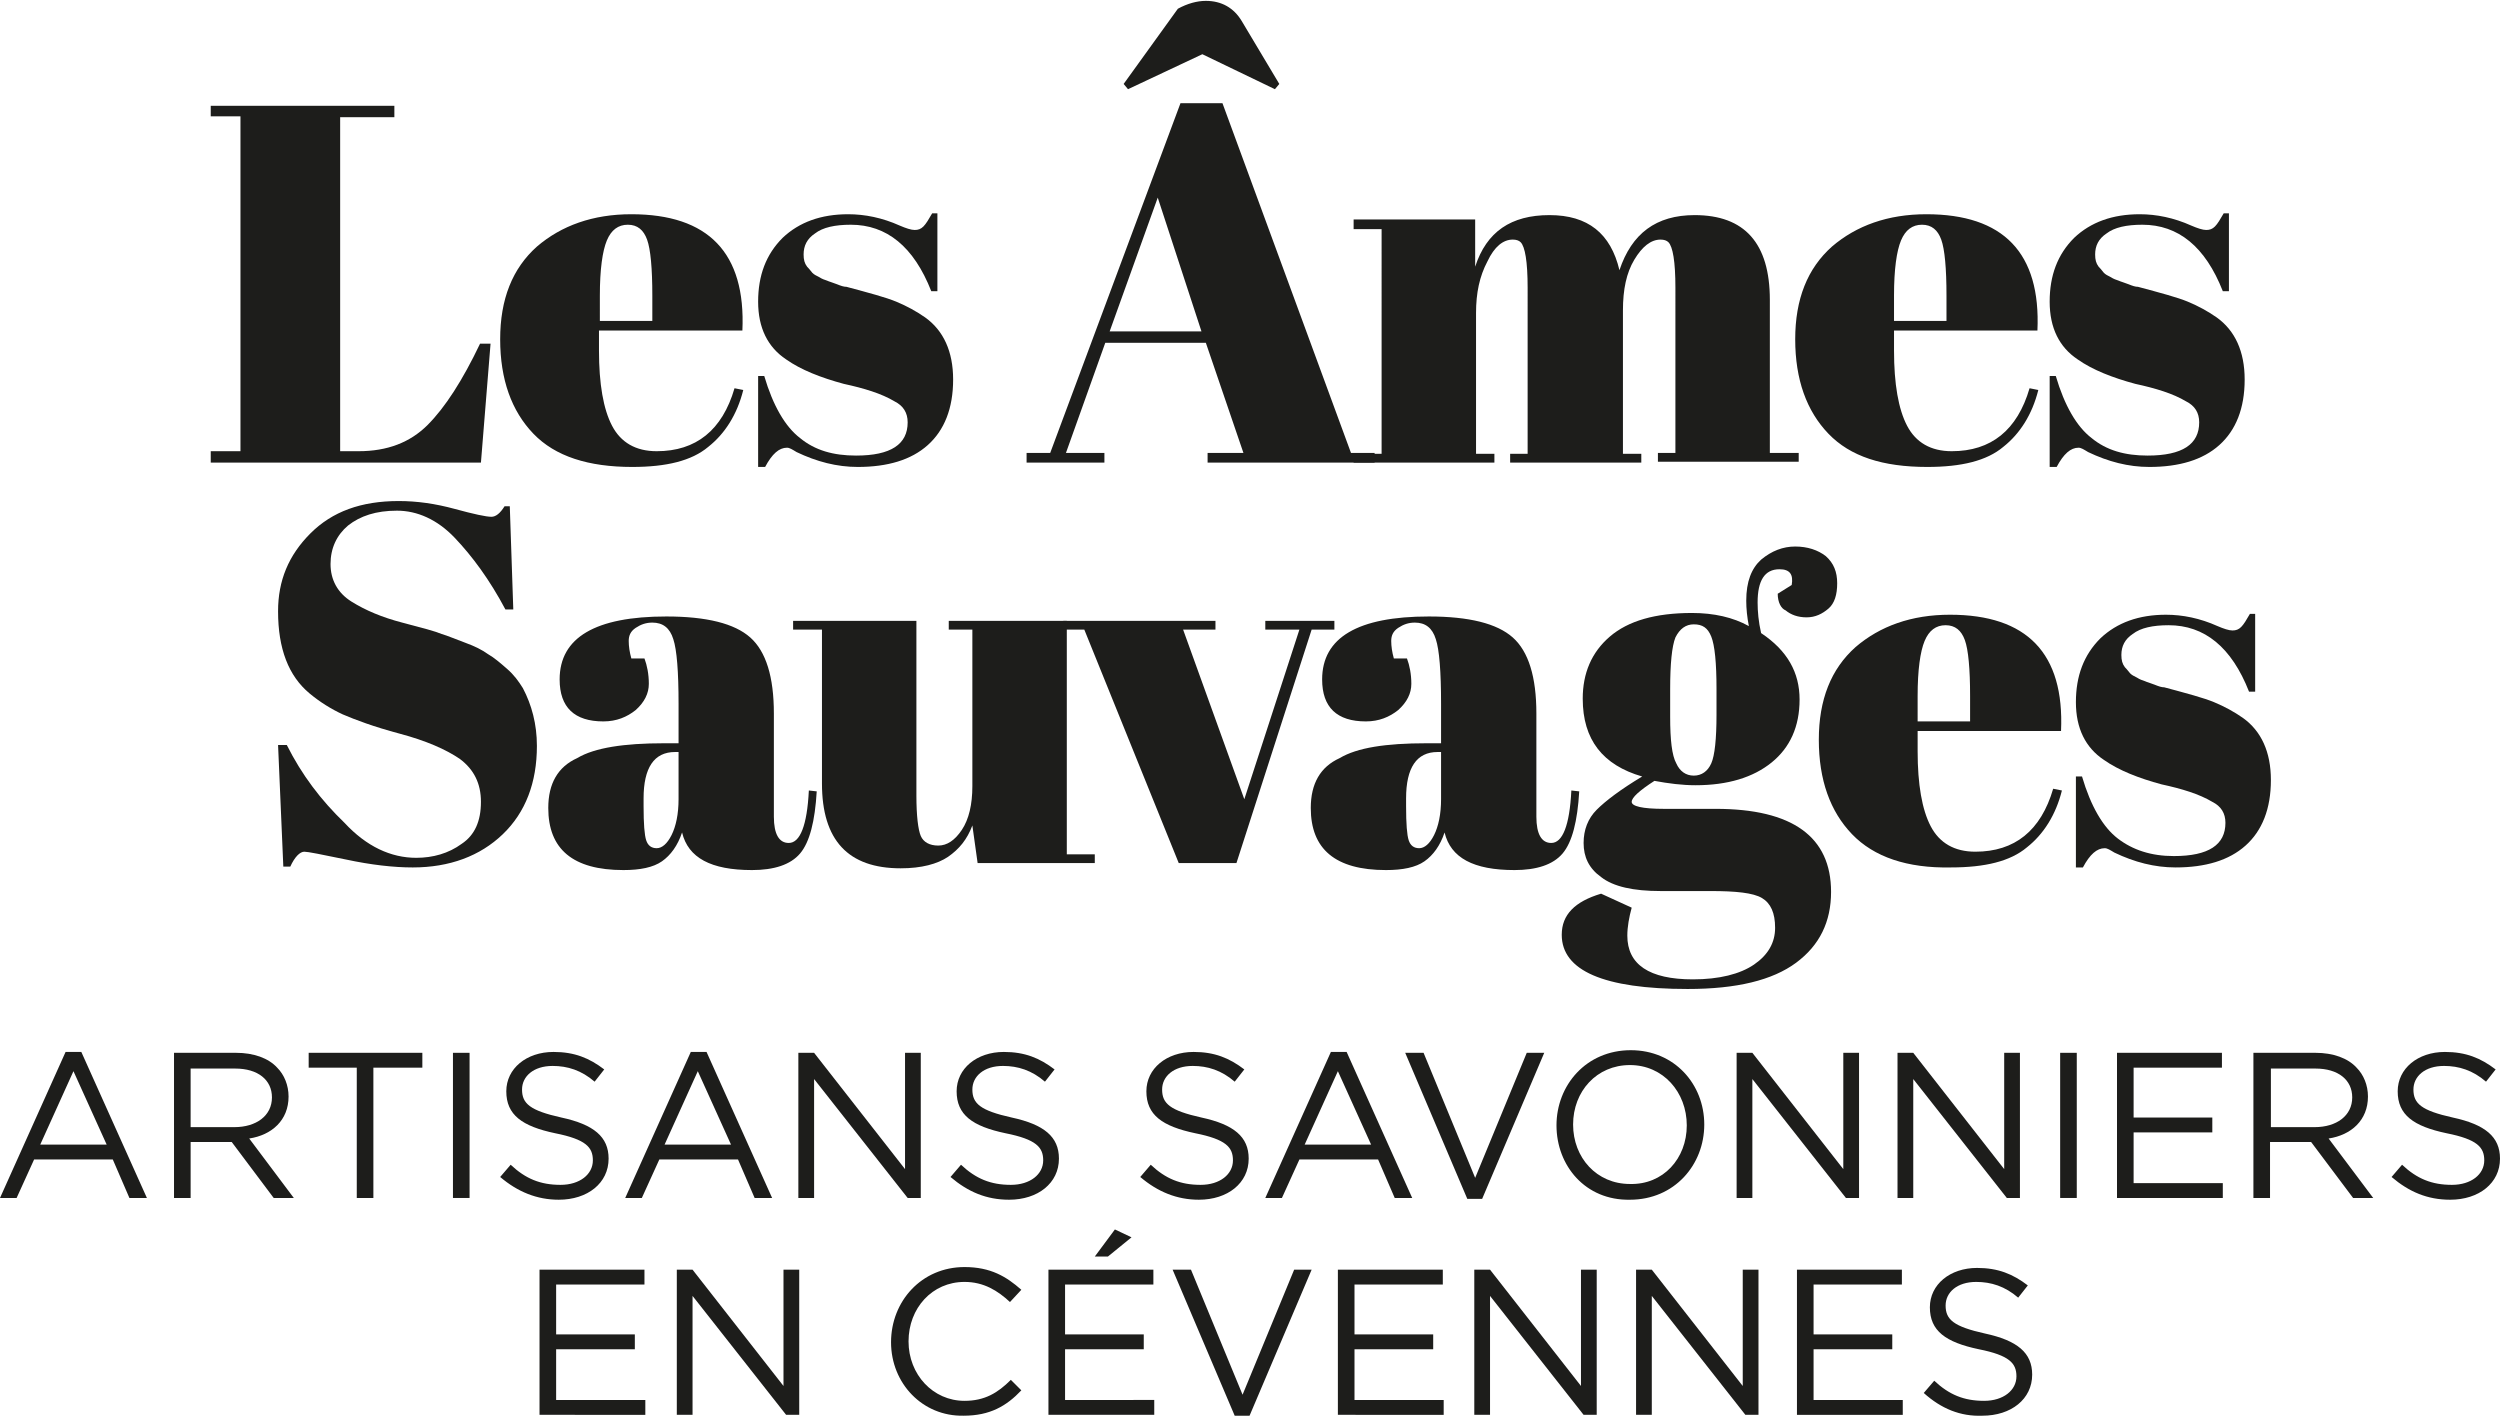
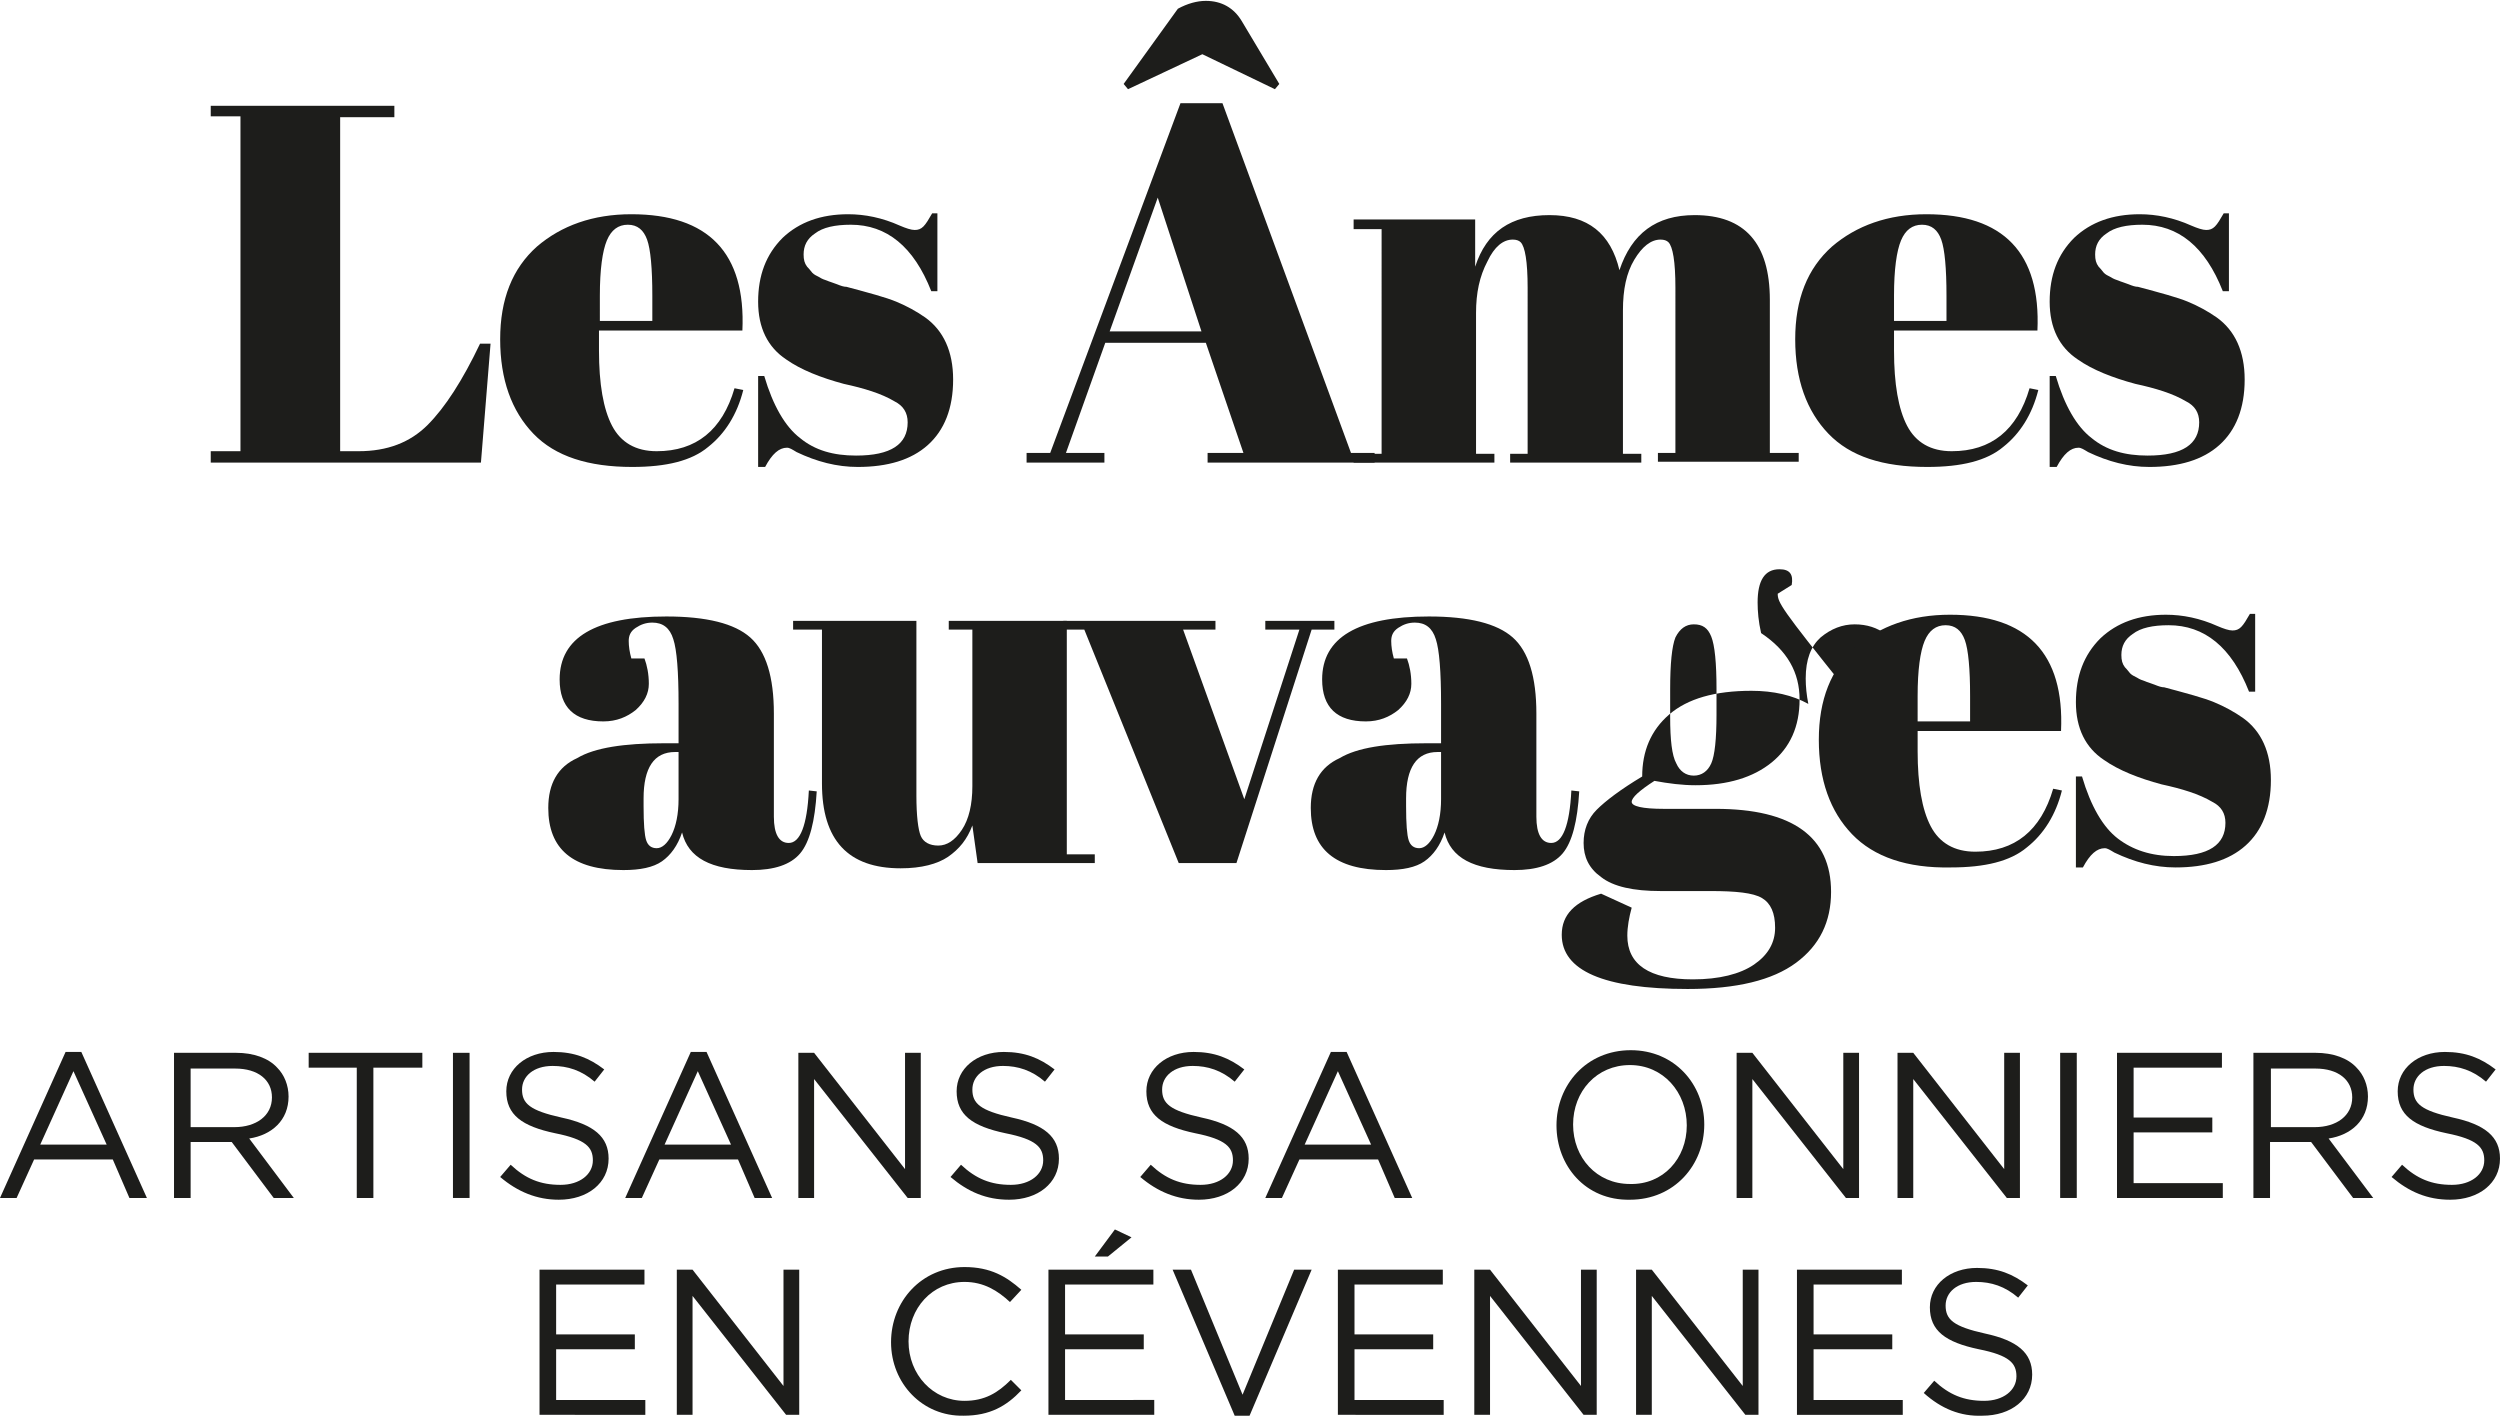
<svg xmlns="http://www.w3.org/2000/svg" version="1.1" id="Calque_1" x="0px" y="0px" viewBox="0 0 285.9 162" style="enable-background:new 0 0 285.9 162;" xml:space="preserve">
  <style type="text/css">
	.st0{fill:#1D1D1B;}
</style>
  <g>
    <g>
      <path class="st0" d="M24.1,12.1h21v1.3h-6.2v38.2H41c3.3,0,5.9-1,7.9-3c2-2,4-5.1,6-9.3h1.2l-1.1,13.6H24.1v-1.3h3.4V13.3h-3.4    V12.1z" />
      <path class="st0" d="M61,49.6c-2.5-2.6-3.8-6.2-3.8-10.8c0-4.6,1.4-8.1,4.2-10.6c2.8-2.4,6.4-3.7,10.8-3.7    c8.8,0,13.1,4.4,12.7,13.3H68.5v2.3c0,3.8,0.5,6.7,1.5,8.6c1,1.9,2.7,2.9,5.1,2.9c4.5,0,7.5-2.4,8.9-7.2l1,0.2    c-0.7,2.8-2.1,5-4,6.5c-1.9,1.6-4.8,2.3-8.7,2.3C67.3,53.4,63.5,52.2,61,49.6z M68.6,36.7h6v-2.9c0-3.1-0.2-5.3-0.6-6.4    c-0.4-1.1-1.1-1.7-2.2-1.7s-1.9,0.6-2.4,1.8c-0.5,1.2-0.8,3.3-0.8,6.3V36.7z" />
      <path class="st0" d="M86.7,53.4V43h0.7c1,3.4,2.4,5.8,4.1,7.1c1.7,1.4,3.8,2,6.4,2c4,0,5.9-1.3,5.9-3.8c0-1.1-0.5-1.9-1.5-2.4    c-1.5-0.9-3.5-1.5-5.8-2c-2.6-0.7-4.9-1.6-6.6-2.8c-2.1-1.4-3.2-3.6-3.2-6.6s0.9-5.4,2.8-7.3c1.9-1.8,4.4-2.7,7.5-2.7    c1.9,0,3.9,0.4,5.9,1.3c0.7,0.3,1.3,0.5,1.7,0.5c0.4,0,0.7-0.1,1-0.4c0.3-0.3,0.6-0.8,1-1.5h0.6v8.9h-0.7c-2-5.1-5.1-7.6-9.2-7.6    c-1.8,0-3.2,0.3-4.1,1c-0.9,0.6-1.3,1.4-1.3,2.4c0,0.6,0.1,1,0.4,1.4c0.3,0.3,0.5,0.6,0.6,0.7c0.2,0.2,0.4,0.3,0.8,0.5    c0.3,0.2,0.6,0.3,0.9,0.4c0.2,0.1,0.6,0.2,1.1,0.4c0.5,0.2,0.8,0.3,1.1,0.3c2.6,0.7,4.5,1.2,5.7,1.7c1.2,0.5,2.3,1.1,3.3,1.8    c2.1,1.5,3.2,3.9,3.2,7.1c0,3.3-1,5.8-2.9,7.5c-1.9,1.7-4.6,2.5-8,2.5c-2.4,0-4.7-0.6-7-1.7c-0.5-0.3-0.8-0.5-1.1-0.5    c-0.9,0-1.7,0.7-2.5,2.2H86.7z" />
      <path class="st0" d="M142.2,51.8l-4.3-12.6h-11.5l-4.5,12.6h4.4v1.1h-8.9v-1.1h2.7l14.9-40h4.8l14.7,40h2.7v1.1h-19.1v-1.1H142.2z     M132.4,22.6l-5.5,15.3h10.5L132.4,22.6z M128.5,9.6l6.2-8.6c1.1-0.6,2.2-0.9,3.2-0.9c1.8,0,3.2,0.8,4.1,2.3l4.3,7.2l-0.5,0.6    l-8.3-4l-8.5,4L128.5,9.6z" />
      <path class="st0" d="M154.7,25.1h14v5.4c1.3-4,4.1-5.9,8.5-5.9s7,2.1,8,6.3c1.4-4.2,4.2-6.3,8.6-6.3c5.7,0,8.6,3.2,8.6,9.7v17.5    h3.3v1h-16.1v-1h2V32.9c0-3-0.3-4.7-0.8-5.2c-0.2-0.2-0.5-0.3-0.9-0.3c-1.1,0-2.1,0.8-3,2.3c-0.9,1.5-1.3,3.4-1.3,5.8v16.4h2.1v1    h-15v-1h2V32.9c0-3-0.3-4.7-0.8-5.2c-0.2-0.2-0.5-0.3-0.9-0.3c-1.1,0-2.1,0.8-2.9,2.5c-0.9,1.7-1.3,3.6-1.3,5.9v16.1h2.1v1h-16.1    v-1h3.2V26.2h-3.2V25.1z" />
      <path class="st0" d="M209.1,49.6c-2.5-2.6-3.8-6.2-3.8-10.8c0-4.6,1.4-8.1,4.2-10.6c2.8-2.4,6.4-3.7,10.8-3.7    c8.8,0,13.1,4.4,12.7,13.3h-16.4v2.3c0,3.8,0.5,6.7,1.5,8.6c1,1.9,2.7,2.9,5.1,2.9c4.5,0,7.5-2.4,8.9-7.2l1,0.2    c-0.7,2.8-2.1,5-4,6.5c-1.9,1.6-4.8,2.3-8.7,2.3C215.3,53.4,211.6,52.2,209.1,49.6z M216.6,36.7h6v-2.9c0-3.1-0.2-5.3-0.6-6.4    c-0.4-1.1-1.1-1.7-2.2-1.7c-1.1,0-1.9,0.6-2.4,1.8c-0.5,1.2-0.8,3.3-0.8,6.3V36.7z" />
      <path class="st0" d="M234.4,53.4V43h0.7c1,3.4,2.4,5.8,4.1,7.1c1.7,1.4,3.8,2,6.4,2c4,0,5.9-1.3,5.9-3.8c0-1.1-0.5-1.9-1.5-2.4    c-1.5-0.9-3.5-1.5-5.8-2c-2.6-0.7-4.9-1.6-6.6-2.8c-2.1-1.4-3.2-3.6-3.2-6.6s0.9-5.4,2.8-7.3c1.9-1.8,4.4-2.7,7.5-2.7    c1.9,0,3.9,0.4,5.9,1.3c0.7,0.3,1.3,0.5,1.7,0.5c0.4,0,0.7-0.1,1-0.4c0.3-0.3,0.6-0.8,1-1.5h0.6v8.9h-0.7c-2-5.1-5.1-7.6-9.2-7.6    c-1.8,0-3.2,0.3-4.1,1c-0.9,0.6-1.3,1.4-1.3,2.4c0,0.6,0.1,1,0.4,1.4c0.3,0.3,0.5,0.6,0.6,0.7c0.2,0.2,0.4,0.3,0.8,0.5    c0.3,0.2,0.6,0.3,0.9,0.4c0.2,0.1,0.6,0.2,1.1,0.4c0.5,0.2,0.8,0.3,1.1,0.3c2.6,0.7,4.5,1.2,5.7,1.7c1.2,0.5,2.3,1.1,3.3,1.8    c2.1,1.5,3.2,3.9,3.2,7.1c0,3.3-1,5.8-2.9,7.5c-1.9,1.7-4.6,2.5-8,2.5c-2.4,0-4.7-0.6-7-1.7c-0.5-0.3-0.8-0.5-1.1-0.5    c-0.9,0-1.7,0.7-2.5,2.2H234.4z" />
-       <path class="st0" d="M47.6,98.1c1.9,0,3.7-0.5,5.2-1.6c1.5-1,2.2-2.6,2.2-4.8c0-2.1-0.8-3.7-2.4-4.9c-1.6-1.1-3.9-2.1-6.9-2.9    c-3-0.8-5.1-1.6-6.5-2.2c-1.3-0.6-2.6-1.4-3.8-2.4c-2.4-2-3.6-5.1-3.6-9.4c0-3.5,1.2-6.4,3.7-8.9c2.5-2.5,5.8-3.7,10.1-3.7    c2.1,0,4.2,0.3,6.4,0.9c2.2,0.6,3.6,0.9,4.2,0.9c0.5,0,1-0.4,1.5-1.2h0.6l0.4,11.8h-0.9C56,66.3,54,63.6,52,61.5s-4.3-3.1-6.6-3.1    c-2.4,0-4.2,0.6-5.6,1.7c-1.3,1.1-2,2.6-2,4.4c0,1.8,0.8,3.3,2.4,4.3c1.6,1,3.5,1.8,5.8,2.4c2.3,0.6,3.8,1,4.5,1.3    c0.7,0.2,1.6,0.6,2.7,1c1.1,0.4,1.9,0.8,2.6,1.3c0.7,0.4,1.4,1,2.2,1.7c0.8,0.7,1.3,1.4,1.8,2.2c1,1.9,1.6,4.1,1.6,6.6    c0,4.2-1.3,7.6-3.9,10.1c-2.6,2.5-6.1,3.8-10.3,3.8c-2.2,0-4.8-0.3-7.6-0.9c-2.9-0.6-4.4-0.9-4.8-0.9c-0.5,0-1.1,0.6-1.6,1.7h-0.8    l-0.6-13.9h1c1.7,3.4,3.9,6.3,6.6,8.9C41.9,96.8,44.7,98.1,47.6,98.1z" />
      <path class="st0" d="M75.9,85h1.7v-4.5c0-3.7-0.2-6.2-0.6-7.4c-0.4-1.3-1.2-1.9-2.4-1.9c-0.7,0-1.3,0.2-1.9,0.6    c-0.6,0.4-0.8,0.9-0.8,1.5c0,0.6,0.1,1.3,0.3,2h1.5c0.3,0.8,0.5,1.8,0.5,2.9c0,1.1-0.5,2.1-1.5,3c-1,0.8-2.2,1.3-3.7,1.3    c-3.3,0-5-1.6-5-4.8c0-4.8,4.1-7.2,12.2-7.2c4.6,0,7.8,0.8,9.6,2.4c1.8,1.6,2.7,4.5,2.7,8.7v11.8c0,2,0.6,3,1.7,3    c1.3,0,2.1-2,2.3-6l0.9,0.1c-0.2,3.4-0.8,5.8-1.9,7.1c-1.1,1.3-3,1.9-5.5,1.9c-4.7,0-7.3-1.4-8-4.3c-0.5,1.5-1.3,2.6-2.3,3.3    c-1,0.7-2.5,1-4.4,1c-5.8,0-8.6-2.4-8.6-7.1c0-2.8,1.1-4.7,3.3-5.7C68,85.5,71.4,85,75.9,85z M73.9,96.1c0.2,0.6,0.6,0.9,1.2,0.9    c0.6,0,1.2-0.5,1.7-1.5c0.5-1,0.8-2.4,0.8-4.1v-5.4h-0.4c-2.4,0-3.6,1.8-3.6,5.3v0.9C73.6,94.2,73.7,95.5,73.9,96.1z" />
      <path class="st0" d="M125.1,98.7h-13.3l-0.6-4.3c-0.6,1.6-1.5,2.7-2.8,3.6c-1.2,0.8-3,1.3-5.4,1.3c-6,0-9-3.2-9-9.7V72h-3.3v-1    h14.1v20c0,2.3,0.2,3.9,0.5,4.6c0.3,0.7,1,1.1,2,1.1c1,0,1.9-0.6,2.7-1.8c0.8-1.2,1.2-2.9,1.2-5V72h-2.7v-1h13.5v26.7h3.2V98.7z" />
      <path class="st0" d="M121.6,72v-1H139v1h-3.7l7,19.4l6.3-19.4h-3.9v-1h7.9v1H150l-8.6,26.7h-6.6L124,72H121.6z" />
      <path class="st0" d="M163.1,85h1.7v-4.5c0-3.7-0.2-6.2-0.6-7.4c-0.4-1.3-1.2-1.9-2.4-1.9c-0.7,0-1.3,0.2-1.9,0.6    c-0.6,0.4-0.8,0.9-0.8,1.5c0,0.6,0.1,1.3,0.3,2h1.5c0.3,0.8,0.5,1.8,0.5,2.9c0,1.1-0.5,2.1-1.5,3c-1,0.8-2.2,1.3-3.7,1.3    c-3.3,0-5-1.6-5-4.8c0-4.8,4.1-7.2,12.2-7.2c4.6,0,7.8,0.8,9.6,2.4c1.8,1.6,2.7,4.5,2.7,8.7v11.8c0,2,0.6,3,1.7,3    c1.3,0,2.1-2,2.3-6l0.9,0.1c-0.2,3.4-0.8,5.8-1.9,7.1c-1.1,1.3-3,1.9-5.5,1.9c-4.7,0-7.3-1.4-8-4.3c-0.5,1.5-1.3,2.6-2.3,3.3    c-1,0.7-2.5,1-4.4,1c-5.8,0-8.6-2.4-8.6-7.1c0-2.8,1.1-4.7,3.3-5.7C155.2,85.5,158.5,85,163.1,85z M161.1,96.1    c0.2,0.6,0.6,0.9,1.2,0.9s1.2-0.5,1.7-1.5c0.5-1,0.8-2.4,0.8-4.1v-5.4h-0.4c-2.4,0-3.6,1.8-3.6,5.3v0.9    C160.8,94.2,160.9,95.5,161.1,96.1z" />
-       <path class="st0" d="M203.3,67.9l1.6-1c0.2-1.2-0.2-1.8-1.4-1.8c-1.7,0-2.5,1.3-2.5,3.8c0,1,0.1,2.2,0.4,3.5c3,2,4.4,4.5,4.4,7.6    c0,3.1-1.1,5.5-3.2,7.2s-5,2.6-8.7,2.6c-1.5,0-3.1-0.2-4.7-0.5c-1.7,1.1-2.6,1.9-2.6,2.4c0,0.5,1.2,0.8,3.7,0.8h5.9    c8.8,0,13.2,3.2,13.2,9.5c0,3.4-1.3,6.1-4,8.1c-2.7,2-6.8,3-12.4,3c-9.6,0-14.4-2.1-14.4-6.2c0-2.3,1.5-3.8,4.5-4.7l3.5,1.6    c-0.3,1.1-0.5,2.2-0.5,3.2c0,3.3,2.5,5,7.5,5c3,0,5.4-0.6,7-1.7c1.6-1.1,2.4-2.5,2.4-4.2c0-1.7-0.5-2.8-1.5-3.4    c-1-0.6-3-0.8-5.9-0.8h-5.7c-3.1,0-5.4-0.5-6.8-1.6c-1.4-1-2-2.3-2-3.9c0-1.5,0.5-2.8,1.5-3.8c1-1,2.7-2.3,5.2-3.8    c-4.5-1.3-6.8-4.2-6.8-8.9c0-2.9,1-5.3,3.1-7.1c2.1-1.8,5.2-2.7,9.4-2.7c2.5,0,4.7,0.5,6.5,1.5c-0.2-1-0.3-2-0.3-2.9    c0-2.2,0.6-3.7,1.7-4.7c1.2-1,2.5-1.5,3.9-1.5c1.4,0,2.6,0.4,3.5,1.1c0.9,0.8,1.3,1.8,1.3,3.1c0,1.3-0.3,2.3-1,2.9s-1.5,1-2.5,1    c-1,0-1.8-0.3-2.4-0.8C203.7,69.6,203.3,68.9,203.3,67.9z M191,78.8V82c0,2.6,0.2,4.4,0.7,5.3c0.4,0.9,1.1,1.4,2,1.4    c0.9,0,1.6-0.5,2-1.4c0.4-0.9,0.6-2.8,0.6-5.6v-2.9c0-3-0.2-5-0.6-6c-0.4-1-1-1.4-2-1.4c-0.9,0-1.6,0.5-2.1,1.5    C191.2,73.9,191,75.9,191,78.8z" />
+       <path class="st0" d="M203.3,67.9l1.6-1c0.2-1.2-0.2-1.8-1.4-1.8c-1.7,0-2.5,1.3-2.5,3.8c0,1,0.1,2.2,0.4,3.5c3,2,4.4,4.5,4.4,7.6    c0,3.1-1.1,5.5-3.2,7.2s-5,2.6-8.7,2.6c-1.5,0-3.1-0.2-4.7-0.5c-1.7,1.1-2.6,1.9-2.6,2.4c0,0.5,1.2,0.8,3.7,0.8h5.9    c8.8,0,13.2,3.2,13.2,9.5c0,3.4-1.3,6.1-4,8.1c-2.7,2-6.8,3-12.4,3c-9.6,0-14.4-2.1-14.4-6.2c0-2.3,1.5-3.8,4.5-4.7l3.5,1.6    c-0.3,1.1-0.5,2.2-0.5,3.2c0,3.3,2.5,5,7.5,5c3,0,5.4-0.6,7-1.7c1.6-1.1,2.4-2.5,2.4-4.2c0-1.7-0.5-2.8-1.5-3.4    c-1-0.6-3-0.8-5.9-0.8h-5.7c-3.1,0-5.4-0.5-6.8-1.6c-1.4-1-2-2.3-2-3.9c0-1.5,0.5-2.8,1.5-3.8c1-1,2.7-2.3,5.2-3.8    c0-2.9,1-5.3,3.1-7.1c2.1-1.8,5.2-2.7,9.4-2.7c2.5,0,4.7,0.5,6.5,1.5c-0.2-1-0.3-2-0.3-2.9    c0-2.2,0.6-3.7,1.7-4.7c1.2-1,2.5-1.5,3.9-1.5c1.4,0,2.6,0.4,3.5,1.1c0.9,0.8,1.3,1.8,1.3,3.1c0,1.3-0.3,2.3-1,2.9s-1.5,1-2.5,1    c-1,0-1.8-0.3-2.4-0.8C203.7,69.6,203.3,68.9,203.3,67.9z M191,78.8V82c0,2.6,0.2,4.4,0.7,5.3c0.4,0.9,1.1,1.4,2,1.4    c0.9,0,1.6-0.5,2-1.4c0.4-0.9,0.6-2.8,0.6-5.6v-2.9c0-3-0.2-5-0.6-6c-0.4-1-1-1.4-2-1.4c-0.9,0-1.6,0.5-2.1,1.5    C191.2,73.9,191,75.9,191,78.8z" />
      <path class="st0" d="M211.8,95.4c-2.5-2.6-3.8-6.2-3.8-10.8c0-4.6,1.4-8.1,4.2-10.6c2.8-2.4,6.4-3.7,10.8-3.7    c8.8,0,13.1,4.4,12.7,13.3h-16.4v2.3c0,3.8,0.5,6.7,1.5,8.6c1,1.9,2.7,2.9,5.1,2.9c4.5,0,7.5-2.4,8.9-7.2l1,0.2    c-0.7,2.8-2.1,5-4,6.5c-1.9,1.6-4.8,2.3-8.7,2.3C218.1,99.3,214.3,98,211.8,95.4z M219.3,82.5h6v-2.9c0-3.1-0.2-5.3-0.6-6.4    c-0.4-1.1-1.1-1.7-2.2-1.7c-1.1,0-1.9,0.6-2.4,1.8c-0.5,1.2-0.8,3.3-0.8,6.3V82.5z" />
      <path class="st0" d="M237.4,99.3V88.8h0.7c1,3.4,2.4,5.8,4.1,7.1s3.8,2,6.4,2c4,0,5.9-1.3,5.9-3.8c0-1.1-0.5-1.9-1.5-2.4    c-1.5-0.9-3.5-1.5-5.8-2c-2.6-0.7-4.9-1.6-6.6-2.8c-2.1-1.4-3.2-3.6-3.2-6.6s0.9-5.4,2.8-7.3c1.9-1.8,4.4-2.7,7.5-2.7    c1.9,0,3.9,0.4,5.9,1.3c0.7,0.3,1.3,0.5,1.7,0.5c0.4,0,0.7-0.1,1-0.4c0.3-0.3,0.6-0.8,1-1.5h0.6v8.9h-0.7c-2-5.1-5.1-7.6-9.2-7.6    c-1.8,0-3.2,0.3-4.1,1c-0.9,0.6-1.3,1.4-1.3,2.4c0,0.6,0.1,1,0.4,1.4c0.3,0.3,0.5,0.6,0.6,0.7c0.2,0.2,0.4,0.3,0.8,0.5    c0.3,0.2,0.6,0.3,0.9,0.4c0.2,0.1,0.6,0.2,1.1,0.4c0.5,0.2,0.8,0.3,1.1,0.3c2.6,0.7,4.5,1.2,5.7,1.7c1.2,0.5,2.3,1.1,3.3,1.8    c2.1,1.5,3.2,3.9,3.2,7.1c0,3.3-1,5.8-2.9,7.5c-1.9,1.7-4.6,2.5-8,2.5c-2.4,0-4.7-0.6-7-1.7c-0.5-0.3-0.8-0.5-1.1-0.5    c-0.9,0-1.7,0.7-2.5,2.2H237.4z" />
    </g>
    <g>
      <g>
        <path class="st0" d="M7.5,120.3h1.8l7.5,16.7h-2l-1.9-4.4h-9l-2,4.4H0L7.5,120.3z M12.2,130.9l-3.8-8.4l-3.8,8.4H12.2z" />
        <path class="st0" d="M19.9,120.4H27c2,0,3.7,0.6,4.7,1.7c0.8,0.8,1.3,2,1.3,3.3v0c0,2.7-1.9,4.4-4.5,4.8l5.1,6.8h-2.3l-4.8-6.4     h-4.7v6.4h-1.9V120.4z M26.8,128.9c2.5,0,4.3-1.3,4.3-3.4v0c0-2-1.6-3.3-4.2-3.3h-5.1v6.7H26.8z" />
        <path class="st0" d="M40.9,122.1h-5.6v-1.7h13v1.7h-5.6V137h-1.9V122.1z" />
        <path class="st0" d="M51.8,120.4h1.9V137h-1.9V120.4z" />
        <path class="st0" d="M57.2,134.6l1.2-1.4c1.7,1.6,3.4,2.3,5.7,2.3c2.2,0,3.7-1.2,3.7-2.8v0c0-1.5-0.8-2.4-4.3-3.1     c-3.8-0.8-5.6-2.1-5.6-4.8v0c0-2.6,2.3-4.5,5.4-4.5c2.4,0,4.1,0.7,5.8,2l-1.1,1.4c-1.5-1.3-3.1-1.8-4.8-1.8     c-2.2,0-3.5,1.2-3.5,2.7v0c0,1.6,0.9,2.4,4.5,3.2c3.7,0.8,5.4,2.2,5.4,4.7v0c0,2.8-2.4,4.7-5.7,4.7     C61.4,137.2,59.2,136.3,57.2,134.6z" />
        <path class="st0" d="M79,120.3h1.8l7.5,16.7h-2l-1.9-4.4h-9l-2,4.4h-1.9L79,120.3z M83.6,130.9l-3.8-8.4l-3.8,8.4H83.6z" />
        <path class="st0" d="M91.3,120.4h1.8l10.4,13.3v-13.3h1.8V137h-1.5l-10.7-13.6V137h-1.8V120.4z" />
        <path class="st0" d="M108.7,134.6l1.2-1.4c1.7,1.6,3.4,2.3,5.7,2.3c2.2,0,3.7-1.2,3.7-2.8v0c0-1.5-0.8-2.4-4.3-3.1     c-3.8-0.8-5.6-2.1-5.6-4.8v0c0-2.6,2.3-4.5,5.4-4.5c2.4,0,4.1,0.7,5.8,2l-1.1,1.4c-1.5-1.3-3.1-1.8-4.8-1.8     c-2.2,0-3.5,1.2-3.5,2.7v0c0,1.6,0.9,2.4,4.5,3.2c3.7,0.8,5.4,2.2,5.4,4.7v0c0,2.8-2.4,4.7-5.7,4.7     C112.8,137.2,110.7,136.3,108.7,134.6z" />
        <path class="st0" d="M130.4,134.6l1.2-1.4c1.7,1.6,3.4,2.3,5.7,2.3c2.2,0,3.7-1.2,3.7-2.8v0c0-1.5-0.8-2.4-4.3-3.1     c-3.8-0.8-5.6-2.1-5.6-4.8v0c0-2.6,2.3-4.5,5.4-4.5c2.4,0,4.1,0.7,5.8,2l-1.1,1.4c-1.5-1.3-3.1-1.8-4.8-1.8     c-2.2,0-3.5,1.2-3.5,2.7v0c0,1.6,0.9,2.4,4.5,3.2c3.7,0.8,5.4,2.2,5.4,4.7v0c0,2.8-2.4,4.7-5.7,4.7     C134.6,137.2,132.4,136.3,130.4,134.6z" />
        <path class="st0" d="M152.2,120.3h1.8l7.5,16.7h-2l-1.9-4.4h-9l-2,4.4h-1.9L152.2,120.3z M156.8,130.9l-3.8-8.4l-3.8,8.4H156.8z" />
-         <path class="st0" d="M160.7,120.4h2.1l5.9,14.3l5.9-14.3h2l-7.1,16.7h-1.7L160.7,120.4z" />
        <path class="st0" d="M178,128.7L178,128.7c0-4.6,3.4-8.6,8.5-8.6c5,0,8.4,3.9,8.4,8.5v0c0,4.6-3.4,8.6-8.5,8.6     C181.3,137.3,178,133.3,178,128.7z M192.9,128.7L192.9,128.7c0-3.8-2.7-6.9-6.5-6.9c-3.8,0-6.5,3-6.5,6.8v0     c0,3.8,2.7,6.8,6.5,6.8C190.2,135.5,192.9,132.5,192.9,128.7z" />
        <path class="st0" d="M198.6,120.4h1.8l10.4,13.3v-13.3h1.8V137h-1.5l-10.7-13.6V137h-1.8V120.4z" />
        <path class="st0" d="M217,120.4h1.8l10.4,13.3v-13.3h1.8V137h-1.5l-10.7-13.6V137H217V120.4z" />
        <path class="st0" d="M235.6,120.4h1.9V137h-1.9V120.4z" />
        <path class="st0" d="M242.1,120.4h12v1.7H244v5.7h9v1.7h-9v5.8h10.2v1.7h-12.1V120.4z" />
        <path class="st0" d="M257.7,120.4h7.1c2,0,3.7,0.6,4.7,1.7c0.8,0.8,1.3,2,1.3,3.3v0c0,2.7-1.9,4.4-4.5,4.8l5.1,6.8h-2.3l-4.8-6.4     h-4.7v6.4h-1.9V120.4z M264.7,128.9c2.5,0,4.3-1.3,4.3-3.4v0c0-2-1.6-3.3-4.2-3.3h-5.1v6.7H264.7z" />
        <path class="st0" d="M273.5,134.6l1.2-1.4c1.7,1.6,3.4,2.3,5.7,2.3c2.2,0,3.7-1.2,3.7-2.8v0c0-1.5-0.8-2.4-4.3-3.1     c-3.8-0.8-5.6-2.1-5.6-4.8v0c0-2.6,2.3-4.5,5.4-4.5c2.4,0,4.1,0.7,5.8,2l-1.1,1.4c-1.5-1.3-3.1-1.8-4.8-1.8     c-2.2,0-3.5,1.2-3.5,2.7v0c0,1.6,0.9,2.4,4.5,3.2c3.7,0.8,5.4,2.2,5.4,4.7v0c0,2.8-2.4,4.7-5.7,4.7     C277.6,137.2,275.5,136.3,273.5,134.6z" />
        <path class="st0" d="M61.7,145.2h12v1.7H63.6v5.7h9v1.7h-9v5.8h10.2v1.7H61.7V145.2z" />
        <path class="st0" d="M77.4,145.2h1.8l10.4,13.3v-13.3h1.8v16.6h-1.5l-10.7-13.6v13.6h-1.8V145.2z" />
        <path class="st0" d="M101.9,153.5L101.9,153.5c0-4.7,3.5-8.6,8.4-8.6c3,0,4.8,1.1,6.5,2.6l-1.3,1.4c-1.4-1.3-3-2.3-5.2-2.3     c-3.7,0-6.4,3-6.4,6.8v0c0,3.8,2.8,6.8,6.4,6.8c2.3,0,3.8-0.9,5.3-2.4l1.2,1.2c-1.7,1.8-3.6,2.9-6.6,2.9     C105.5,162,101.9,158.2,101.9,153.5z" />
        <path class="st0" d="M119.9,145.2h12v1.7h-10.1v5.7h9v1.7h-9v5.8H132v1.7h-12.1V145.2z M127.5,140.6l1.9,0.9l-2.7,2.2h-1.5     L127.5,140.6z" />
        <path class="st0" d="M134.1,145.2h2.1l5.9,14.3l5.9-14.3h2l-7.1,16.7h-1.7L134.1,145.2z" />
        <path class="st0" d="M153,145.2h12v1.7h-10.1v5.7h9v1.7h-9v5.8h10.2v1.7H153V145.2z" />
        <path class="st0" d="M168.6,145.2h1.8l10.4,13.3v-13.3h1.8v16.6h-1.5l-10.7-13.6v13.6h-1.8V145.2z" />
        <path class="st0" d="M187.1,145.2h1.8l10.4,13.3v-13.3h1.8v16.6h-1.5l-10.7-13.6v13.6h-1.8V145.2z" />
        <path class="st0" d="M205.5,145.2h12v1.7h-10.1v5.7h9v1.7h-9v5.8h10.2v1.7h-12.1V145.2z" />
        <path class="st0" d="M220,159.3l1.2-1.4c1.7,1.6,3.4,2.3,5.7,2.3c2.2,0,3.7-1.2,3.7-2.8v0c0-1.5-0.8-2.4-4.3-3.1     c-3.8-0.8-5.6-2.1-5.6-4.8v0c0-2.6,2.3-4.5,5.4-4.5c2.4,0,4.1,0.7,5.8,2l-1.1,1.4c-1.5-1.3-3.1-1.8-4.8-1.8     c-2.2,0-3.5,1.2-3.5,2.7v0c0,1.6,0.9,2.4,4.5,3.2c3.7,0.8,5.4,2.2,5.4,4.7v0c0,2.8-2.4,4.7-5.7,4.7     C224.2,162,222,161.1,220,159.3z" />
      </g>
    </g>
  </g>
</svg>